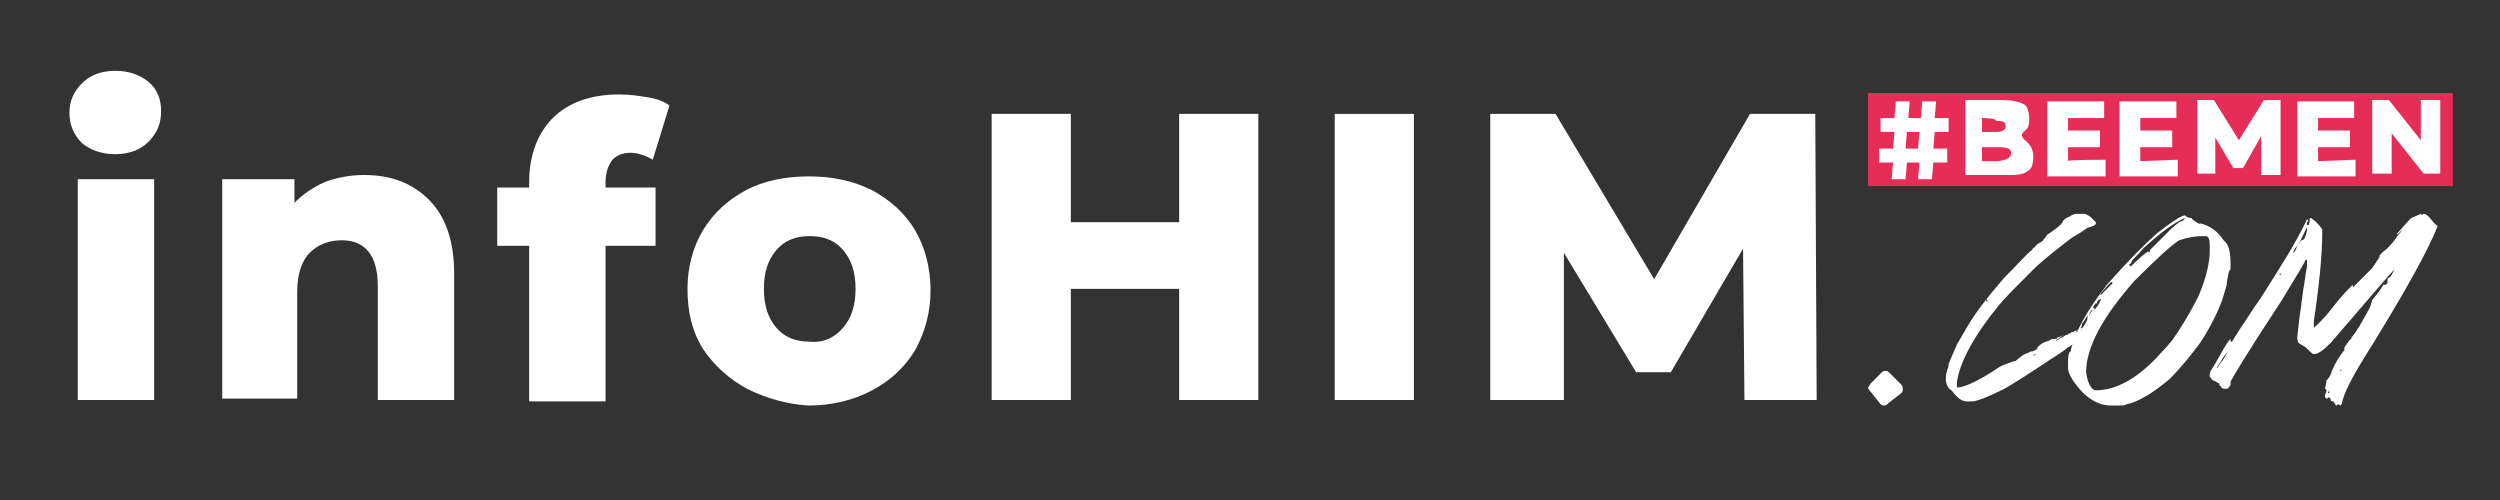
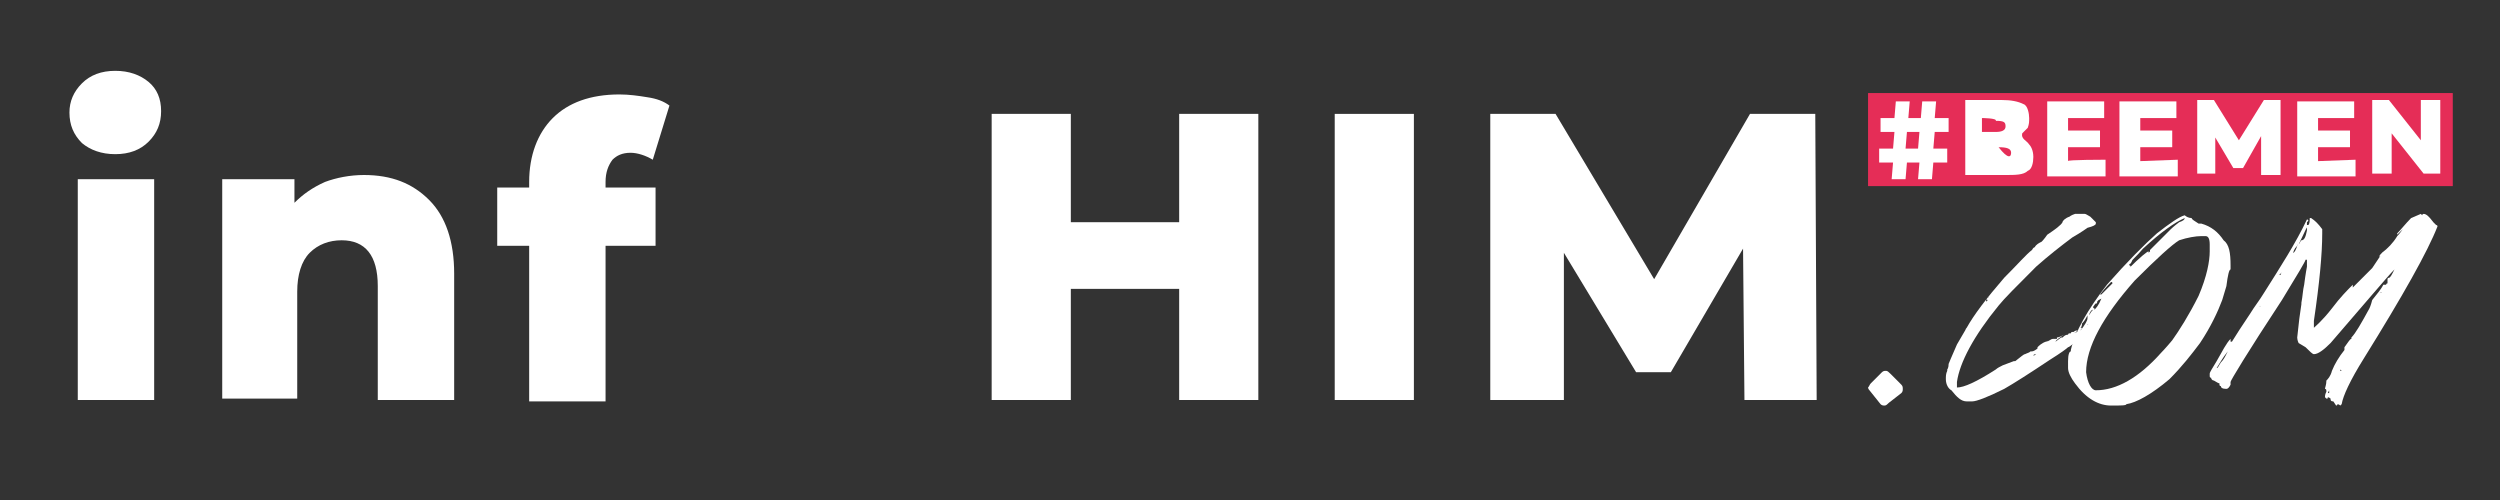
<svg xmlns="http://www.w3.org/2000/svg" version="1.1" id="圖層_1" x="0px" y="0px" viewBox="0 0 180 36" style="enable-background:new 0 0 180 36;" xml:space="preserve">
  <rect x="0" y="0" width="180" height="36" fill="#333333" stroke="none" />
  <style type="text/css">
	.st0{fill:#FFFFFF;}
	.st1{fill:#E52D57;}
</style>
  <g>
    <path class="st0" d="M134.7,27.6l0.8-0.8c0.1-0.1,0.2-0.1,0.3-0.1s0.2,0.1,0.3,0.2l0.8,0.8c0.1,0.1,0.1,0.2,0.1,0.3   c0,0.1,0,0.2-0.1,0.3L136,29c-0.1,0.1-0.2,0.2-0.3,0.2s-0.2,0-0.3-0.1l-0.8-1c-0.1-0.1-0.1-0.2-0.1-0.2   C134.6,27.8,134.6,27.7,134.7,27.6z" />
    <path class="st0" d="M149.9,15.4C149.9,15.4,149.9,15.5,149.9,15.4L149.9,15.4h0.2c0.1,0,0.2,0.1,0.4,0.2c0,0,0.1,0.1,0.4,0.4v0.1   c0,0.1-0.2,0.2-0.6,0.3c0,0-0.4,0.3-1.1,0.7c-0.8,0.6-1.7,1.3-2.6,2.1c-1.4,1.4-2.3,2.3-2.7,2.8c-1.8,2.2-2.8,4.1-3,5.5   c0,0.2,0,0.3,0,0.4l0,0c0.5,0,1.4-0.4,2.8-1.3c0.1-0.1,0.3-0.2,0.5-0.3L145,26h0.1c0.4-0.3,0.6-0.5,0.7-0.5   c0.2-0.1,0.3-0.1,0.4-0.2h0.1c0.1,0,0.3-0.1,0.5-0.3l0,0l-0.1,0.1V25c0.1-0.1,0.3-0.3,0.6-0.4h0.1l0.1-0.1l0,0l0,0   c0,0-0.1,0.1-0.2,0.1l0,0h0.1c0.2-0.1,0.3-0.2,0.4-0.2h0.1h0.1h0.1v-0.1l0,0c0.1,0,0.4-0.1,0.8-0.4l0,0c-0.6,0.4-0.9,0.6-0.9,0.7   l0,0l0.4-0.3h0.1c0.2-0.2,0.3-0.2,0.4-0.2c0,0,0-0.1,0.1-0.1h0.1c0,0,0-0.1,0.1-0.1h0.1c0.1-0.1,0.2-0.1,0.2-0.1h0.1   c0,0-0.1,0.1-0.3,0.2l0,0l0,0c0.2-0.1,0.3-0.1,0.4-0.1l0.1,0.1v0.1v0.1h-0.1l0,0l0,0h0.1c0,0,0,0.1,0.1,0.1c-0.6,0.4-0.9,0.7-1,0.7   c-0.1,0.1-0.5,0.4-1.3,0.9c-1.5,1-2.6,1.7-3.3,2.1c-1.2,0.6-2,0.9-2.3,0.9h-0.4c-0.4,0-0.7-0.3-1.1-0.8c-0.2-0.1-0.4-0.4-0.4-0.8   c0-0.2,0-0.4,0.1-0.6v-0.1c0,0,0.1-0.1,0.1-0.4l0,0c0,0,0.2-0.5,0.6-1.4l0.7-1.2c0.5-0.9,1.4-2.1,2.7-3.6c1-1,1.6-1.7,2-2   c0.1-0.2,0.2-0.2,0.2-0.2c0.1-0.2,0.3-0.3,0.5-0.4c0,0,0.2-0.2,0.4-0.5l0,0c0.6-0.4,1-0.7,1.1-0.9c0-0.1,0.2-0.3,0.5-0.4   c0,0,0.1-0.1,0.4-0.2c0,0,0,0,0.1,0C149.5,15.4,149.7,15.4,149.9,15.4L149.9,15.4L149.9,15.4z M140.5,25.6L140.5,25.6L140.5,25.6   L140.5,25.6z M141.6,23.6c0,0,0,0.1-0.1,0.3l0,0l0,0C141.5,23.8,141.5,23.7,141.6,23.6L141.6,23.6L141.6,23.6z M142.2,22.7   l-0.3,0.5l0,0C142,23,142.1,22.8,142.2,22.7L142.2,22.7z M142.9,21.8L142.9,21.8L142.9,21.8L142.9,21.8   C142.9,21.7,142.9,21.7,142.9,21.8z M143,21.7L143,21.7c0.1,0,0.1-0.1,0.1-0.1l0,0C143,21.5,143,21.6,143,21.7z M143.1,21.4   L143.1,21.4L143.1,21.4C143.2,21.5,143.2,21.4,143.1,21.4L143.1,21.4L143.1,21.4z M146.4,25.4L146.4,25.4L146.4,25.4L146.4,25.4   L146.4,25.4z M146.4,25.6L146.4,25.6c0.1,0,0.2-0.1,0.2-0.1C146.4,25.5,146.4,25.6,146.4,25.6z M146.6,25.4L146.6,25.4L146.6,25.4   c0.1,0,0.1,0,0.1,0l0,0C146.7,25.4,146.7,25.4,146.6,25.4z M146.8,25L146.8,25L146.8,25c0.1,0,0.1,0,0.1,0l0,0H146.8L146.8,25z    M147.2,25C147.2,25.1,147.2,25.1,147.2,25L147.2,25L147.2,25z M147.9,16.7L147.9,16.7C147.9,16.7,148,16.7,147.9,16.7L147.9,16.7   L147.9,16.7z M148.7,24.4L148.7,24.4L148.7,24.4c0.1,0,0.1,0,0.1,0l0,0H148.7C148.8,24.4,148.8,24.4,148.7,24.4z" />
    <path class="st0" d="M157.3,15.5L157.3,15.5c0.1,0.1,0.3,0.2,0.5,0.2c0,0.1,0.2,0.2,0.5,0.4h0.2c0.7,0.2,1.2,0.6,1.6,1.2   c0.4,0.3,0.5,0.9,0.5,1.8v0.2v0.1c-0.1,0-0.2,0.4-0.3,1.2l-0.3,1c-0.3,0.8-0.8,1.9-1.6,3.1c-0.6,0.8-1.3,1.7-2.2,2.6   c-1.3,1.1-2.4,1.7-3.1,1.8c0,0.1-0.4,0.1-1.1,0.1c-0.9,0-1.8-0.5-2.6-1.6c-0.3-0.4-0.5-0.8-0.5-1.1v-0.2V26c0-0.5,0.1-0.7,0.2-0.7   v-0.1c0.3-1.3,1.2-2.9,2.6-4.7c1.5-1.7,2.7-2.9,3.6-3.7C156.2,16.1,156.9,15.6,157.3,15.5z M149.1,26.2v0.2l0,0V26.2L149.1,26.2z    M149.9,23.3L149.9,23.3c0,0.1,0,0.2-0.1,0.3h0.1c0,0.1-0.1,0.1-0.1,0.2c0.3-0.4,0.5-0.7,0.5-0.9l0,0v-0.2   C150.2,22.9,150.1,23.1,149.9,23.3z M150.2,26.8c0.1,0.8,0.4,1.3,0.7,1.3c1.5,0,3.1-0.9,4.7-2.7c0,0,0.3-0.3,0.8-0.9   c0.5-0.7,1.2-1.8,1.9-3.2c0.6-1.4,0.8-2.5,0.8-3.2v-0.5c0-0.4-0.1-0.6-0.3-0.6c-0.1,0-0.2,0-0.3,0c-0.4,0-1,0.1-1.6,0.3   c-0.5,0.3-1.6,1.3-3.2,2.9C151.4,22.8,150.2,25,150.2,26.8z M150.3,23.4L150.3,23.4C150.4,23.4,150.4,23.4,150.3,23.4L150.3,23.4   C150.4,23.3,150.3,23.3,150.3,23.4z M150.4,22.7L150.4,22.7c0.1-0.1,0.1-0.2,0.3-0.4l0,0C150.6,22.3,150.5,22.4,150.4,22.7z    M151.1,21.6L151.1,21.6c0,0-0.2,0.2-0.4,0.5l0,0l0,0c0,0,0,0.1,0.1,0.1v0.1l0,0l0,0c0.1-0.1,0.3-0.3,0.5-0.8l0,0L151.1,21.6z    M151,21.7L151,21.7c0,0.1,0,0.1-0.1,0.2v-0.1L151,21.7z M152.3,20.2c0,0.1-0.1,0.1-0.2,0.2c0,0,0-0.1-0.1-0.1   c-0.1,0.1-0.4,0.4-0.8,0.9l0,0h0.1l0,0l0,0l-0.1,0.1l0,0l0,0L152.3,20.2L152.3,20.2z M153.5,18.8L153.5,18.8   c-0.1,0.2-0.1,0.2-0.2,0.2l0.1-0.1l0,0c0,0-0.1,0.1-0.1,0.2c0,0,0.1,0,0.1,0.1c0,0-0.1,0.1-0.2,0.2l0,0l0,0   c0.9-0.9,1.4-1.3,1.5-1.3v0.1l0,0l0.1-0.1V18l0,0c0,0,0.5-0.5,1.5-1.5c0,0,0.2-0.2,0.6-0.5c0.3-0.1,0.4-0.2,0.4-0.3l0,0   c-0.7,0.3-1.7,1-3,2.2C153.8,18.5,153.5,18.7,153.5,18.8L153.5,18.8z M154.5,18.2L154.5,18.2C154.5,18.2,154.6,18.2,154.5,18.2   L154.5,18.2L154.5,18.2z" />
    <path class="st0" d="M174.3,15.4L174.3,15.4l0.1,0.1c0,0,0-0.1,0.1-0.1c0.2,0,0.4,0.2,0.7,0.6l0.2,0.2c0,0,0.1,0,0.1,0.1l0,0   c-0.7,1.8-2.5,5-5.3,9.5c-1,1.6-1.5,2.7-1.6,3.3c-0.1,0.1-0.1,0.1-0.1,0.1l0,0c0,0-0.1-0.1-0.2-0.1c0,0,0,0.1-0.1,0.1l-0.2-0.3   c-0.2,0-0.2-0.1-0.2-0.2c0,0-0.1-0.1-0.2-0.1c0,0.1,0,0.1-0.1,0.1l-0.1-0.1c0-0.1,0-0.2,0.1-0.4c0-0.1,0-0.2-0.1-0.2l0,0   c0-0.1,0.1-0.3,0.1-0.6c0.1-0.1,0.3-0.3,0.4-0.7c0.2-0.5,0.5-1,0.9-1.5l0,0V25c0.3-0.4,0.4-0.6,0.5-0.6v-0.1c0.3-0.3,0.7-1,1.3-2.1   c0,0,0.1-0.2,0.2-0.6c0.3-0.4,0.6-0.7,0.8-1.1h0.1l0,0h0.1c0,0,0-0.1,0.1-0.1v-0.2v-0.1c0,0,0-0.1,0.1-0.1l0,0   c0.1,0,0.2-0.2,0.4-0.6l0,0c-0.5,0.5-2,2.3-4.6,5.3c-0.5,0.5-0.9,0.8-1.2,0.8c-0.1,0-0.3-0.2-0.6-0.5l-0.5-0.3   c-0.1-0.2-0.1-0.4-0.1-0.4c0.1-1,0.2-1.8,0.3-2.4l0,0v-0.1c0.1-0.5,0.1-0.9,0.2-1.3l0,0c0.1-0.8,0.2-1.3,0.2-1.3V19l0,0l0,0v-0.1   v-0.2H166c0,0.1-0.6,1.1-1.7,2.9c-2.5,3.8-3.7,5.8-3.7,5.9v0.2c-0.1,0.2-0.2,0.3-0.3,0.3c-0.3,0-0.4-0.1-0.4-0.2c0,0-0.1,0-0.1-0.1   l0,0v-0.1c-0.1,0-0.2-0.1-0.4-0.2c-0.1,0-0.2-0.1-0.2-0.2c0,0-0.1,0-0.1-0.1v-0.2c0-0.1,0.2-0.4,0.5-0.9c0.4-0.7,0.7-1.3,1-1.6v0.1   v0.1h0.1c0.3-0.5,0.7-1.1,1.3-2c0.3-0.5,0.7-1,1-1.5c1.2-1.9,2.3-3.6,3.1-5.3c0.1,0,0.1,0.1,0.1,0.1l0,0l-0.1,0.1v0.1v0.1h0.1   c0.1-0.1,0.1-0.3,0.1-0.5h0.1l0,0c0.3,0.2,0.5,0.4,0.8,0.8l0,0v0.2l0,0v0.1c0,1.5-0.2,3.6-0.6,6.3c0,0.1,0,0.3,0,0.5   c0.1-0.1,0.6-0.5,1.3-1.4c0.6-0.8,1.1-1.3,1.5-1.7l0,0v0.2c0.1-0.1,0.4-0.4,1-1c0,0,0.1-0.1,0.4-0.4l0.6-0.9l0,0l-0.1,0.1l0,0   c0-0.1,0.1-0.2,0.3-0.4l0,0l0,0l-0.1,0.1l0,0l0,0c0.4-0.3,0.8-0.7,1.1-1.2c0,0,0.2-0.2,0.4-0.5l0,0l-0.4,0.4v-0.1   c0.3-0.3,0.6-0.7,1-1.1L174.3,15.4z M159.6,26.5L159.6,26.5c0.1,0,0.1-0.1,0.3-0.4c0.2-0.2,0.3-0.4,0.5-0.8   C160,25.8,159.8,26.2,159.6,26.5z M162.4,22.6L162.4,22.6C162.4,22.6,162.5,22.6,162.4,22.6L162.4,22.6   C162.4,22.5,162.4,22.5,162.4,22.6z M162.7,22.1L162.7,22.1L162.7,22.1L162.7,22.1C162.8,22,162.7,22,162.7,22.1z M164.3,19.6   c0,0-0.1,0.1-0.2,0.2l0,0h0.1C164.2,19.8,164.2,19.7,164.3,19.6L164.3,19.6L164.3,19.6z M165,18.4L165,18.4v0.1l0,0V18.4L165,18.4   L165,18.4z M165.1,18.2L165.1,18.2c0.1,0,0.2-0.2,0.3-0.5C165.3,17.8,165.2,17.9,165.1,18.2z M165.4,17.6L165.4,17.6   C165.4,17.7,165.5,17.7,165.4,17.6L165.4,17.6L165.4,17.6z M165.5,17.6c0.1-0.1,0.1-0.2,0.2-0.3c0.2,0,0.3-0.2,0.4-0.7v-0.2   C166.1,16.3,165.9,16.8,165.5,17.6z M167.7,28.1l-0.1,0.2h0.1V28.1L167.7,28.1L167.7,28.1z M168.5,26.6c0,0,0,0,0,0.1h0.1   L168.5,26.6L168.5,26.6z M170,23.5L170,23.5L170,23.5C170,23.6,170,23.5,170,23.5L170,23.5L170,23.5z M171.4,21.1L171.4,21.1   C171.5,21.1,171.5,21,171.4,21.1L171.4,21.1C171.5,21,171.4,21,171.4,21.1z M171.5,20.9L171.5,20.9L171.5,20.9L171.5,20.9   C171.6,20.8,171.6,20.9,171.5,20.9z M172.3,19.6L172.3,19.6C172.4,19.6,172.4,19.6,172.3,19.6L172.3,19.6   C172.3,19.5,172.3,19.6,172.3,19.6z M172.6,19.5L172.6,19.5L172.6,19.5C172.6,19.6,172.6,19.6,172.6,19.5L172.6,19.5z" />
  </g>
  <g>
    <g>
      <g>
        <g>
          <path class="st0" d="M5.9,10.3C5.3,9.7,5,9,5,8.1C5,7.3,5.3,6.6,5.9,6s1.4-0.9,2.4-0.9s1.8,0.3,2.4,0.8s0.9,1.2,0.9,2.1      s-0.3,1.6-0.9,2.2c-0.6,0.6-1.4,0.9-2.4,0.9C7.3,11.1,6.5,10.8,5.9,10.3z M5.6,12.9h5.5v15.9H5.6V12.9z" />
          <path class="st0" d="M30.9,14.4c1.2,1.2,1.8,3,1.8,5.3v9.1h-5.5v-8.2c0-2.2-0.9-3.3-2.6-3.3c-0.9,0-1.7,0.3-2.3,0.9      c-0.6,0.6-0.9,1.6-0.9,2.8v7.7H16V12.9h5.2v1.7c0.6-0.6,1.3-1.1,2.2-1.5c0.8-0.3,1.8-0.5,2.8-0.5C28.2,12.6,29.7,13.2,30.9,14.4      z" />
          <path class="st0" d="M43.5,13.5h3.7v4.2h-3.6v11.2h-5.5V17.7h-2.3v-4.2h2.3v-0.4c0-1.9,0.6-3.5,1.7-4.6c1.1-1.1,2.7-1.7,4.8-1.7      c0.7,0,1.4,0.1,2,0.2c0.7,0.1,1.2,0.3,1.6,0.6L47,11.5c-0.5-0.3-1.1-0.5-1.6-0.5c-0.6,0-1,0.2-1.3,0.5c-0.3,0.4-0.5,0.9-0.5,1.6      v0.4H43.5z" />
-           <path class="st0" d="M53.8,28c-1.3-0.7-2.4-1.7-3.2-2.9c-0.8-1.3-1.1-2.7-1.1-4.3s0.4-3,1.1-4.2c0.8-1.3,1.8-2.2,3.1-2.9      s2.9-1,4.5-1c1.7,0,3.2,0.3,4.6,1c1.3,0.7,2.4,1.7,3.1,2.9s1.1,2.7,1.1,4.3c0,1.6-0.4,3-1.1,4.3c-0.8,1.3-1.8,2.2-3.1,2.9      c-1.3,0.7-2.9,1.1-4.6,1.1C56.7,29.1,55.2,28.7,53.8,28z M60.7,23.6c0.6-0.7,0.9-1.6,0.9-2.8c0-1.2-0.3-2.1-0.9-2.8      c-0.6-0.7-1.4-1-2.4-1s-1.8,0.3-2.4,1c-0.6,0.7-0.9,1.6-0.9,2.8c0,1.2,0.3,2.1,0.9,2.8c0.6,0.7,1.4,1,2.4,1      C59.3,24.7,60.1,24.3,60.7,23.6z" />
          <path class="st0" d="M90.6,8.2v20.6h-5.7v-8h-7.8v8h-5.7V8.2h5.7V16h7.8V8.2H90.6z" />
          <path class="st0" d="M96.1,8.2h5.7v20.6h-5.7V8.2z" />
          <path class="st0" d="M125.6,28.8l-0.1-10.9l-5.2,8.9h-2.5l-5.2-8.6v10.6h-5.3V8.2h4.7l7.1,11.9L126,8.2h4.7l0.1,20.6H125.6z" />
        </g>
      </g>
    </g>
  </g>
  <rect x="134.5" y="6.7" class="st1" width="42.1" height="6.7" />
  <g>
    <g>
      <path class="st0" d="M139.3,9.5l-0.1,1.2h1v1h-1l-0.1,1.2h-1l0.1-1.2h-0.9l-0.1,1.2h-1l0.1-1.2h-1v-1h1l0.1-1.2h-1v-1h1l0.1-1.2h1    l-0.1,1.2h0.9l0.1-1.2h1l-0.1,1.2h1v1H139.3z M138.2,9.5h-0.9l-0.1,1.2h0.9L138.2,9.5z" />
-       <path class="st0" d="M146.1,10.4c0.1,0.1,0.3,0.4,0.3,0.9c0,0.4-0.1,0.9-0.4,1c-0.3,0.3-0.9,0.3-1.6,0.3h-2.9V7.2h2.6    c0.7,0,1.2,0.1,1.6,0.3c0.3,0.1,0.4,0.7,0.4,1c0,0.3,0,0.4-0.1,0.7c-0.1,0.1-0.3,0.3-0.4,0.4C145.5,10,145.9,10.1,146.1,10.4z     M142.7,8.5v1h1c0.4,0,0.7-0.1,0.7-0.4s-0.1-0.4-0.7-0.4C143.8,8.5,142.7,8.5,142.7,8.5z M144.8,11c0-0.3-0.3-0.4-0.9-0.4h-1.2v1    h1.2C144.6,11.5,144.8,11.3,144.8,11z" />
+       <path class="st0" d="M146.1,10.4c0.1,0.1,0.3,0.4,0.3,0.9c0,0.4-0.1,0.9-0.4,1c-0.3,0.3-0.9,0.3-1.6,0.3h-2.9V7.2h2.6    c0.7,0,1.2,0.1,1.6,0.3c0.3,0.1,0.4,0.7,0.4,1c0,0.3,0,0.4-0.1,0.7c-0.1,0.1-0.3,0.3-0.4,0.4C145.5,10,145.9,10.1,146.1,10.4z     M142.7,8.5v1h1c0.4,0,0.7-0.1,0.7-0.4s-0.1-0.4-0.7-0.4C143.8,8.5,142.7,8.5,142.7,8.5z M144.8,11c0-0.3-0.3-0.4-0.9-0.4h-1.2h1.2C144.6,11.5,144.8,11.3,144.8,11z" />
      <path class="st0" d="M151.6,11.5v1.2h-4.2V7.3h4.1v1.2h-2.6v0.9h2.3v1.2h-2.3v1C148.8,11.5,151.6,11.5,151.6,11.5z" />
      <path class="st0" d="M156.8,11.5v1.2h-4.2V7.3h4.1v1.2h-2.6v0.9h2.3v1.2h-2.3v1L156.8,11.5L156.8,11.5z" />
      <path class="st0" d="M162.8,12.6V9.8l-1.3,2.3h-0.7l-1.3-2.2v2.6h-1.3V7.2h1.2l1.8,2.9l1.8-2.9h1.2v5.4L162.8,12.6L162.8,12.6z" />
      <path class="st0" d="M169.6,11.5v1.2h-4.2V7.3h4.1v1.2h-2.6v0.9h2.3v1.2h-2.3v1L169.6,11.5L169.6,11.5z" />
      <path class="st0" d="M175.7,7.3v5.2h-1.2l-2.3-2.9v2.9h-1.4V7.2h1.2l2.3,2.9V7.2h1.4V7.3z" />
    </g>
  </g>
</svg>